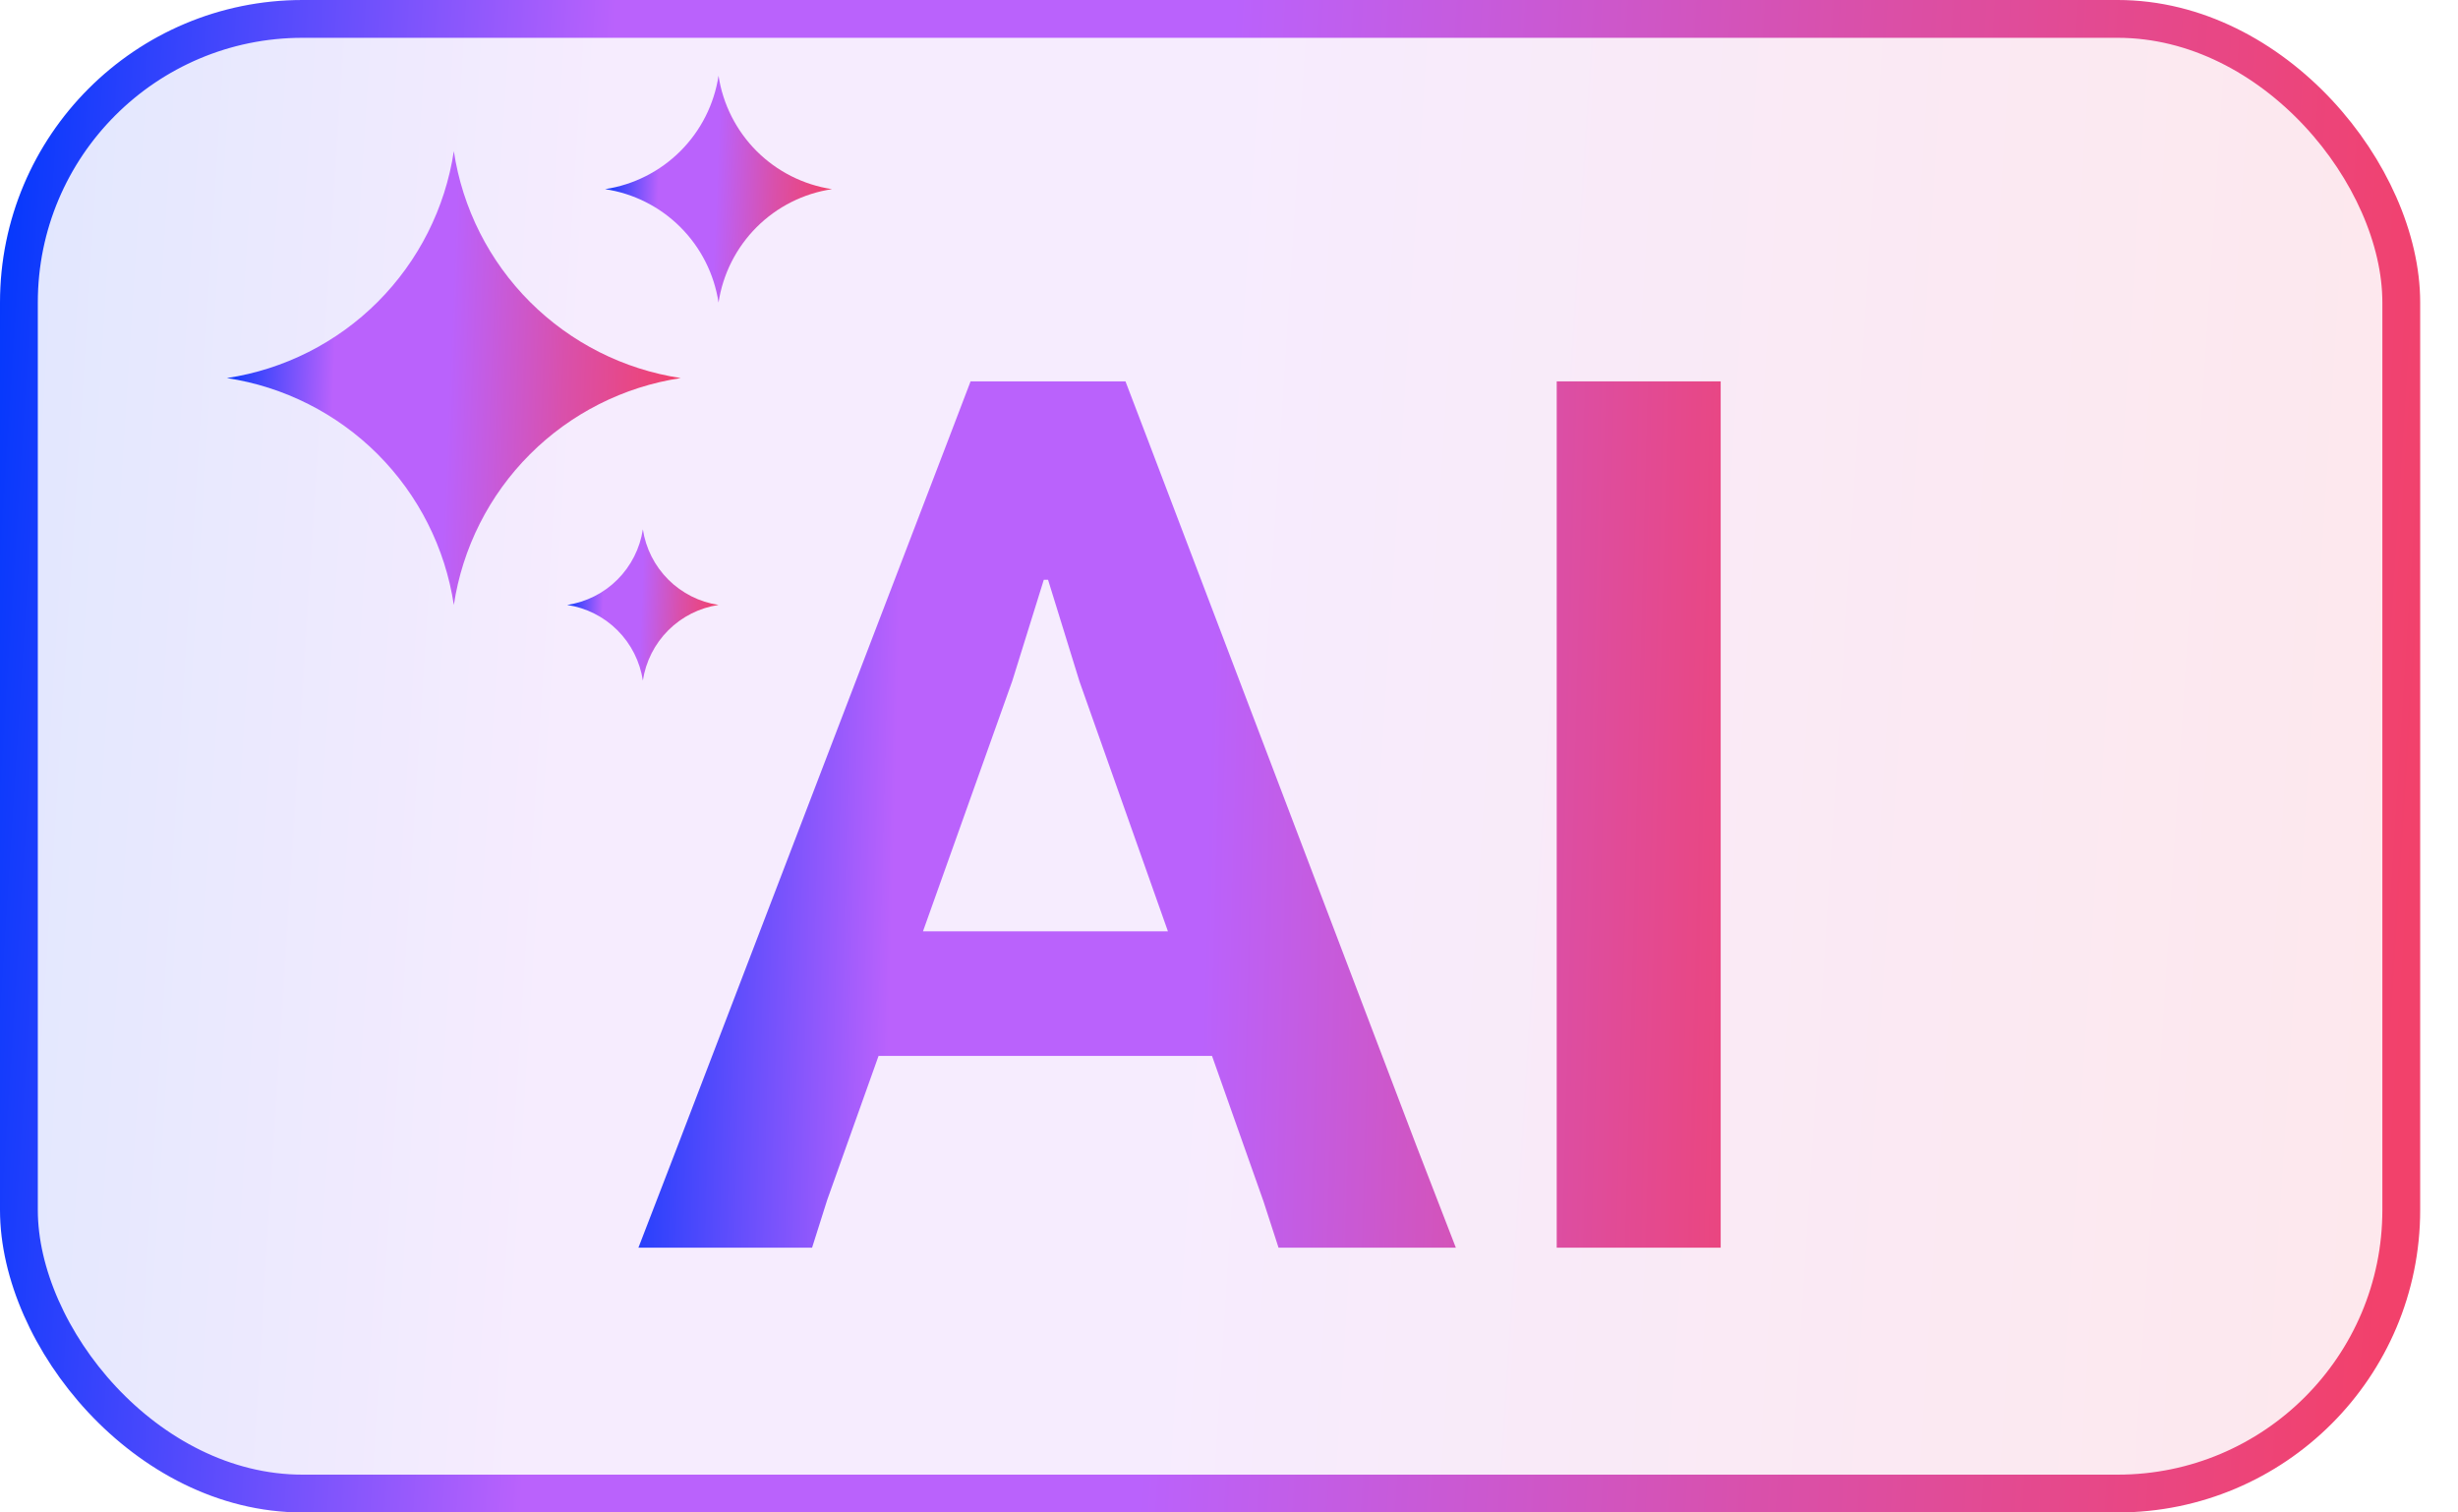
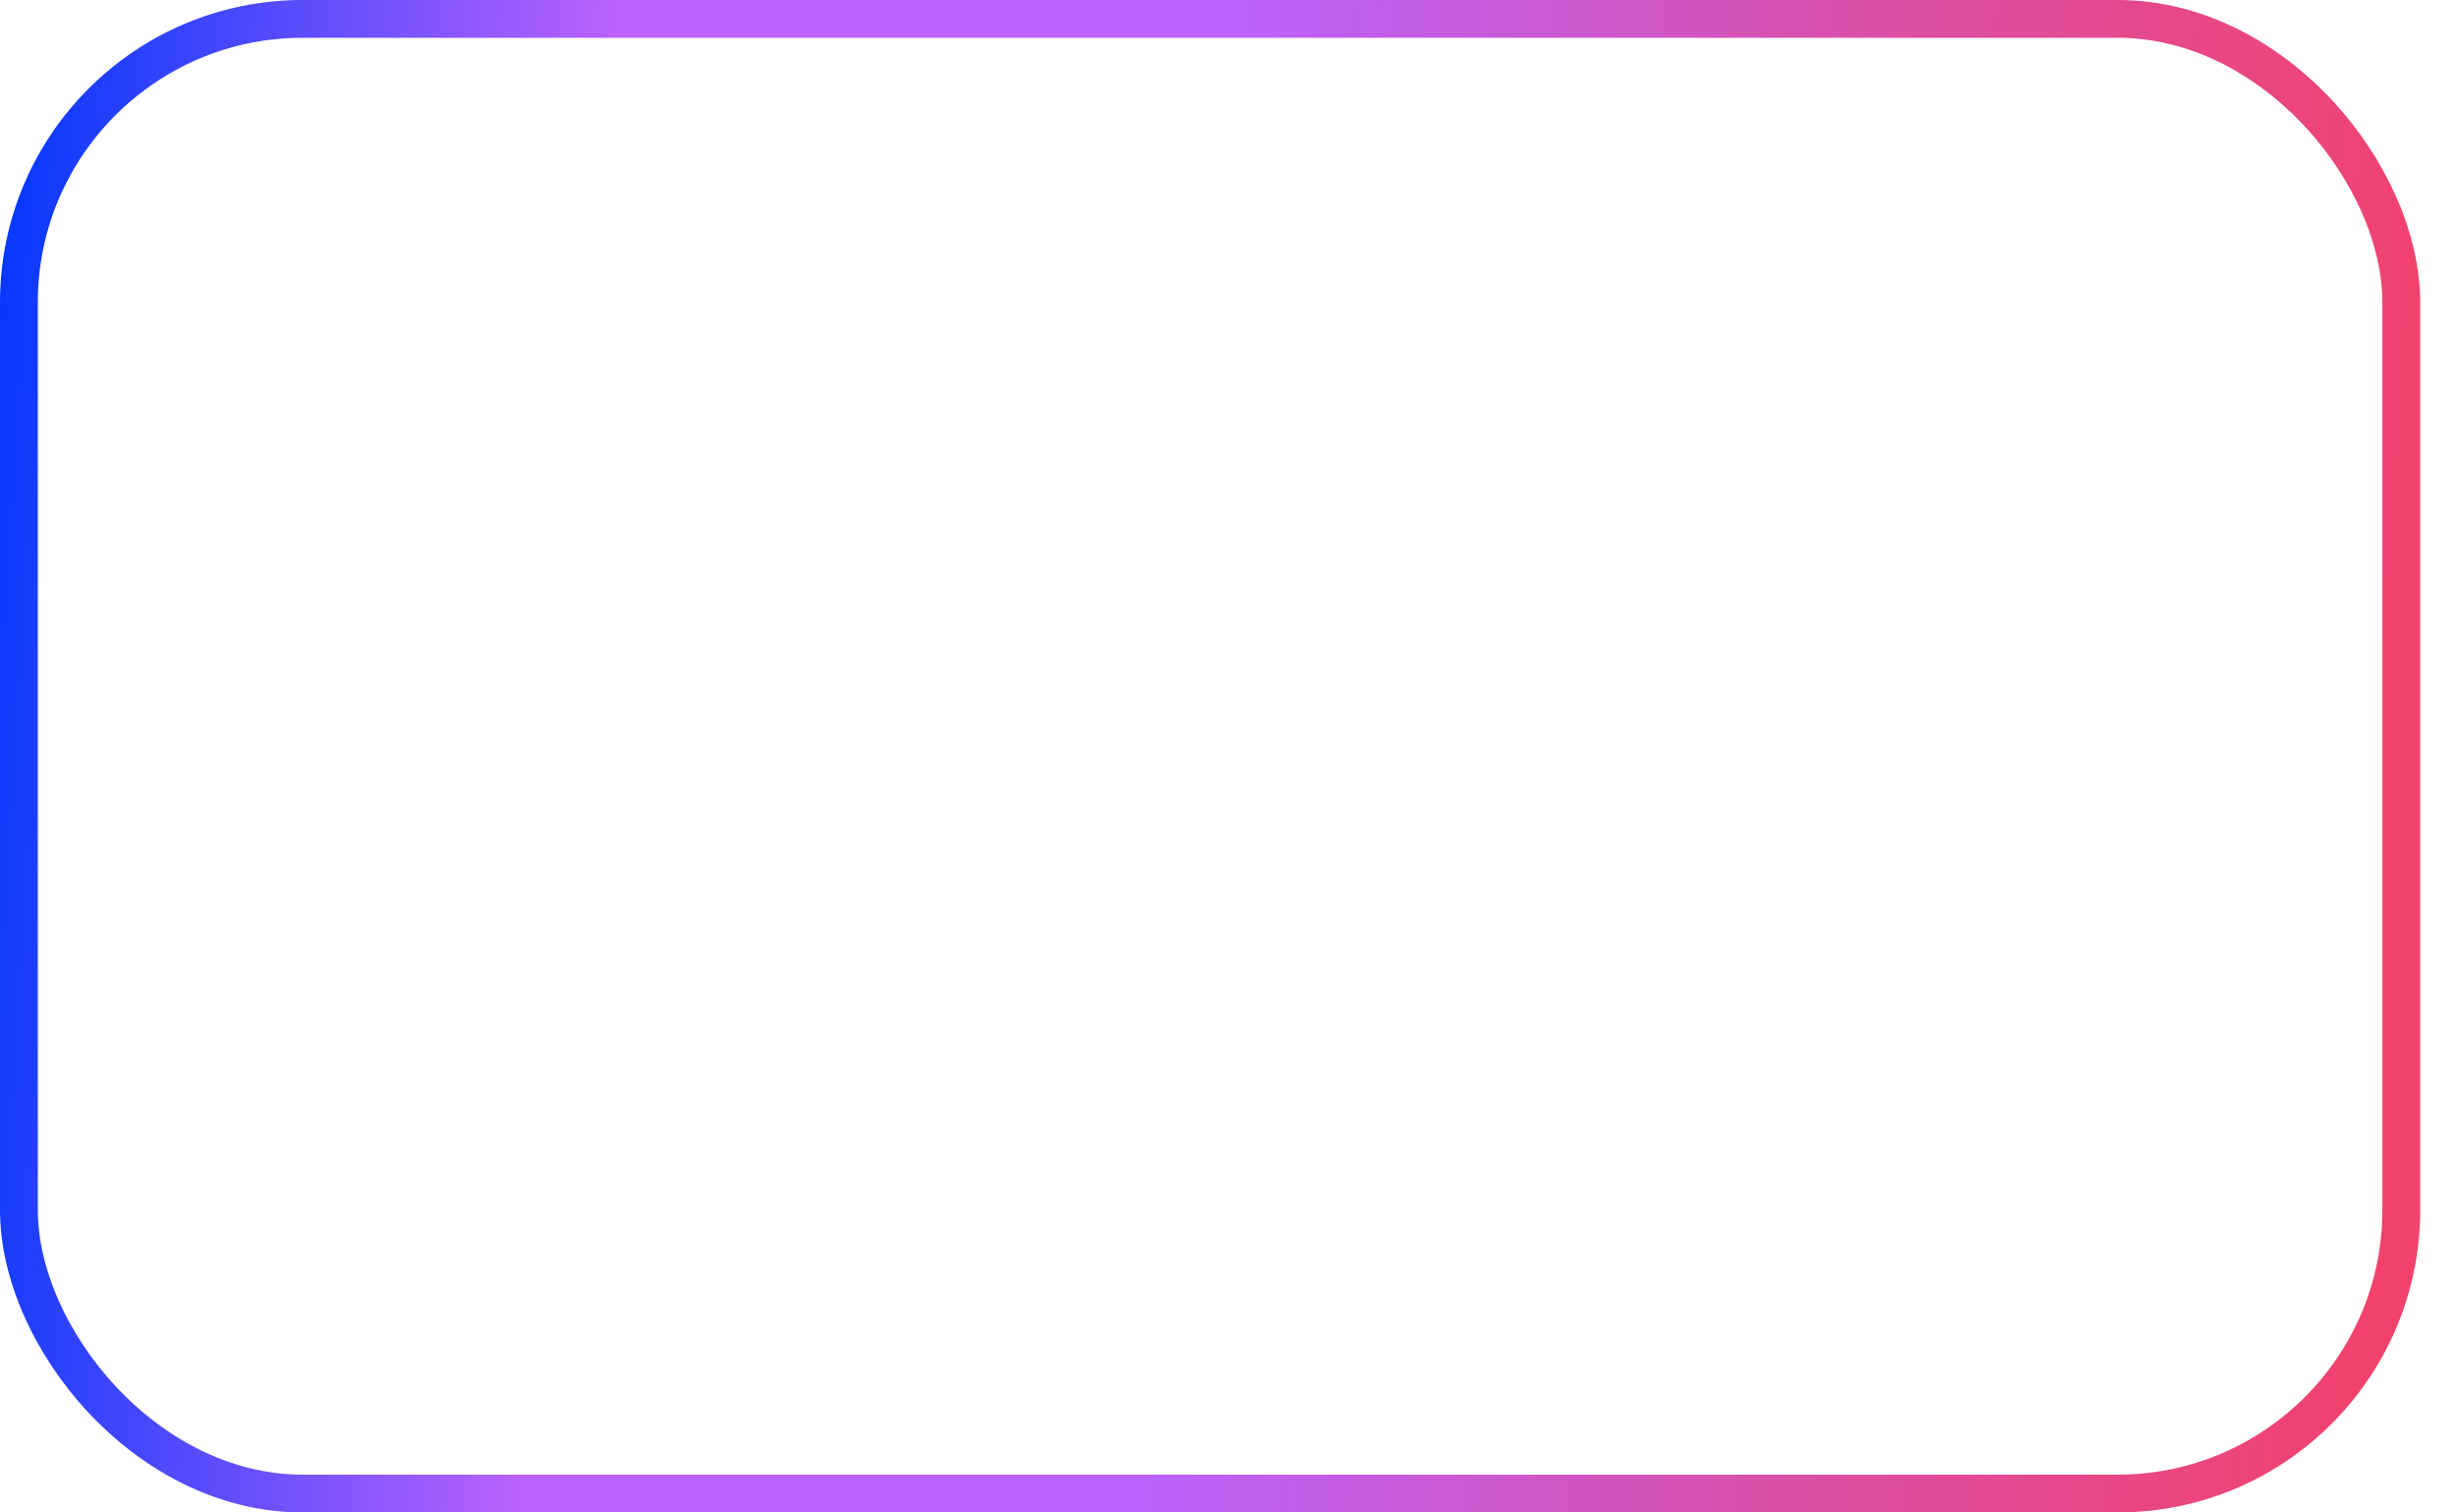
<svg xmlns="http://www.w3.org/2000/svg" width="52" height="32" viewBox="0 0 52 32" fill="none">
-   <rect x="0.4" y="0.4" width="50.4" height="31.2" rx="6" fill="url(#paint0_linear_2508_19522)" fill-opacity="0.12" />
  <rect x="0.4" y="0.4" width="50.4" height="31.2" rx="6" stroke="url(#paint1_linear_2508_19522)" stroke-width="0.8" />
-   <path d="M9.601 12.799C9.418 11.592 8.853 10.474 7.99 9.61C7.126 8.747 6.008 8.182 4.801 7.999C6.008 7.816 7.126 7.252 7.99 6.388C8.853 5.524 9.418 4.407 9.601 3.199C9.784 4.407 10.348 5.524 11.212 6.388C12.076 7.251 13.193 7.816 14.401 7.999C13.193 8.182 12.076 8.747 11.212 9.611C10.348 10.474 9.784 11.592 9.601 12.799Z" fill="url(#paint2_linear_2508_19522)" />
-   <path d="M15.201 6.402C15.109 5.798 14.827 5.239 14.395 4.807C13.963 4.375 13.405 4.093 12.801 4.002C13.405 3.91 13.963 3.628 14.395 3.196C14.827 2.764 15.109 2.205 15.201 1.602C15.292 2.205 15.575 2.764 16.006 3.196C16.438 3.628 16.997 3.91 17.601 4.002C16.997 4.093 16.438 4.375 16.006 4.807C15.575 5.239 15.292 5.798 15.201 6.402Z" fill="url(#paint3_linear_2508_19522)" />
-   <path d="M13.6 14.399C13.539 13.997 13.351 13.624 13.063 13.336C12.775 13.048 12.402 12.86 12 12.799C12.402 12.738 12.775 12.55 13.063 12.262C13.351 11.974 13.539 11.602 13.6 11.199C13.661 11.602 13.849 11.974 14.137 12.262C14.425 12.55 14.797 12.738 15.2 12.799C14.797 12.86 14.425 13.048 14.137 13.336C13.849 13.624 13.661 13.997 13.6 14.399Z" fill="url(#paint4_linear_2508_19522)" />
-   <path d="M15.925 26.398C14.312 26.398 13.506 26.398 13.506 26.398C13.506 26.398 13.779 25.69 14.325 24.274L20.059 9.31C20.375 8.483 20.533 8.069 20.533 8.069C20.533 8.069 21.084 8.069 22.184 8.069C23.268 8.069 23.81 8.069 23.81 8.069C23.81 8.069 23.968 8.483 24.284 9.31L29.967 24.248C30.521 25.682 30.799 26.398 30.799 26.398C30.799 26.398 30.009 26.398 28.431 26.398C27.509 26.398 27.048 26.398 27.048 26.398C27.048 26.398 26.942 26.07 26.728 25.413L22.837 14.418L22.172 12.267H22.082L21.416 14.405L17.5 25.387C17.286 26.061 17.18 26.398 17.18 26.398C17.18 26.398 16.761 26.398 15.925 26.398ZM16.783 22.341L17.743 19.704H26.14L27.151 22.341H16.783ZM34.674 26.398C33.514 26.398 32.933 26.398 32.933 26.398C32.933 26.398 32.933 25.878 32.933 24.837V9.63C32.933 8.589 32.933 8.069 32.933 8.069C32.933 8.069 33.514 8.069 34.674 8.069C35.826 8.069 36.402 8.069 36.402 8.069C36.402 8.069 36.402 8.589 36.402 9.63V24.837C36.402 25.878 36.402 26.398 36.402 26.398C36.402 26.398 35.826 26.398 34.674 26.398Z" fill="url(#paint5_linear_2508_19522)" />
  <defs>
    <linearGradient id="paint0_linear_2508_19522" x1="0" y1="0" x2="51.996" y2="3.3" gradientUnits="userSpaceOnUse">
      <stop stop-color="#0037FC" />
      <stop offset="0.25" stop-color="#BA62FC" />
      <stop offset="0.5" stop-color="#BA62FC" />
      <stop offset="0.75" stop-color="#D950AB" />
      <stop offset="1" stop-color="#F2416B" />
    </linearGradient>
    <linearGradient id="paint1_linear_2508_19522" x1="0" y1="0" x2="51.996" y2="3.3" gradientUnits="userSpaceOnUse">
      <stop stop-color="#0037FC" />
      <stop offset="0.25" stop-color="#BA62FC" />
      <stop offset="0.5" stop-color="#BA62FC" />
      <stop offset="0.75" stop-color="#D950AB" />
      <stop offset="1" stop-color="#F2416B" />
    </linearGradient>
    <linearGradient id="paint2_linear_2508_19522" x1="4.801" y1="3.199" x2="14.574" y2="3.587" gradientUnits="userSpaceOnUse">
      <stop stop-color="#0037FC" />
      <stop offset="0.25" stop-color="#BA62FC" />
      <stop offset="0.5" stop-color="#BA62FC" />
      <stop offset="0.75" stop-color="#D950AB" />
      <stop offset="1" stop-color="#F2416B" />
    </linearGradient>
    <linearGradient id="paint3_linear_2508_19522" x1="12.801" y1="1.602" x2="17.687" y2="1.795" gradientUnits="userSpaceOnUse">
      <stop stop-color="#0037FC" />
      <stop offset="0.25" stop-color="#BA62FC" />
      <stop offset="0.5" stop-color="#BA62FC" />
      <stop offset="0.75" stop-color="#D950AB" />
      <stop offset="1" stop-color="#F2416B" />
    </linearGradient>
    <linearGradient id="paint4_linear_2508_19522" x1="12" y1="11.199" x2="15.258" y2="11.328" gradientUnits="userSpaceOnUse">
      <stop stop-color="#0037FC" />
      <stop offset="0.25" stop-color="#BA62FC" />
      <stop offset="0.5" stop-color="#BA62FC" />
      <stop offset="0.75" stop-color="#D950AB" />
      <stop offset="1" stop-color="#F2416B" />
    </linearGradient>
    <linearGradient id="paint5_linear_2508_19522" x1="12.801" y1="-1.602" x2="39.293" y2="-0.901" gradientUnits="userSpaceOnUse">
      <stop stop-color="#0037FC" />
      <stop offset="0.25" stop-color="#BA62FC" />
      <stop offset="0.5" stop-color="#BA62FC" />
      <stop offset="0.75" stop-color="#D950AB" />
      <stop offset="1" stop-color="#F2416B" />
    </linearGradient>
  </defs>
</svg>